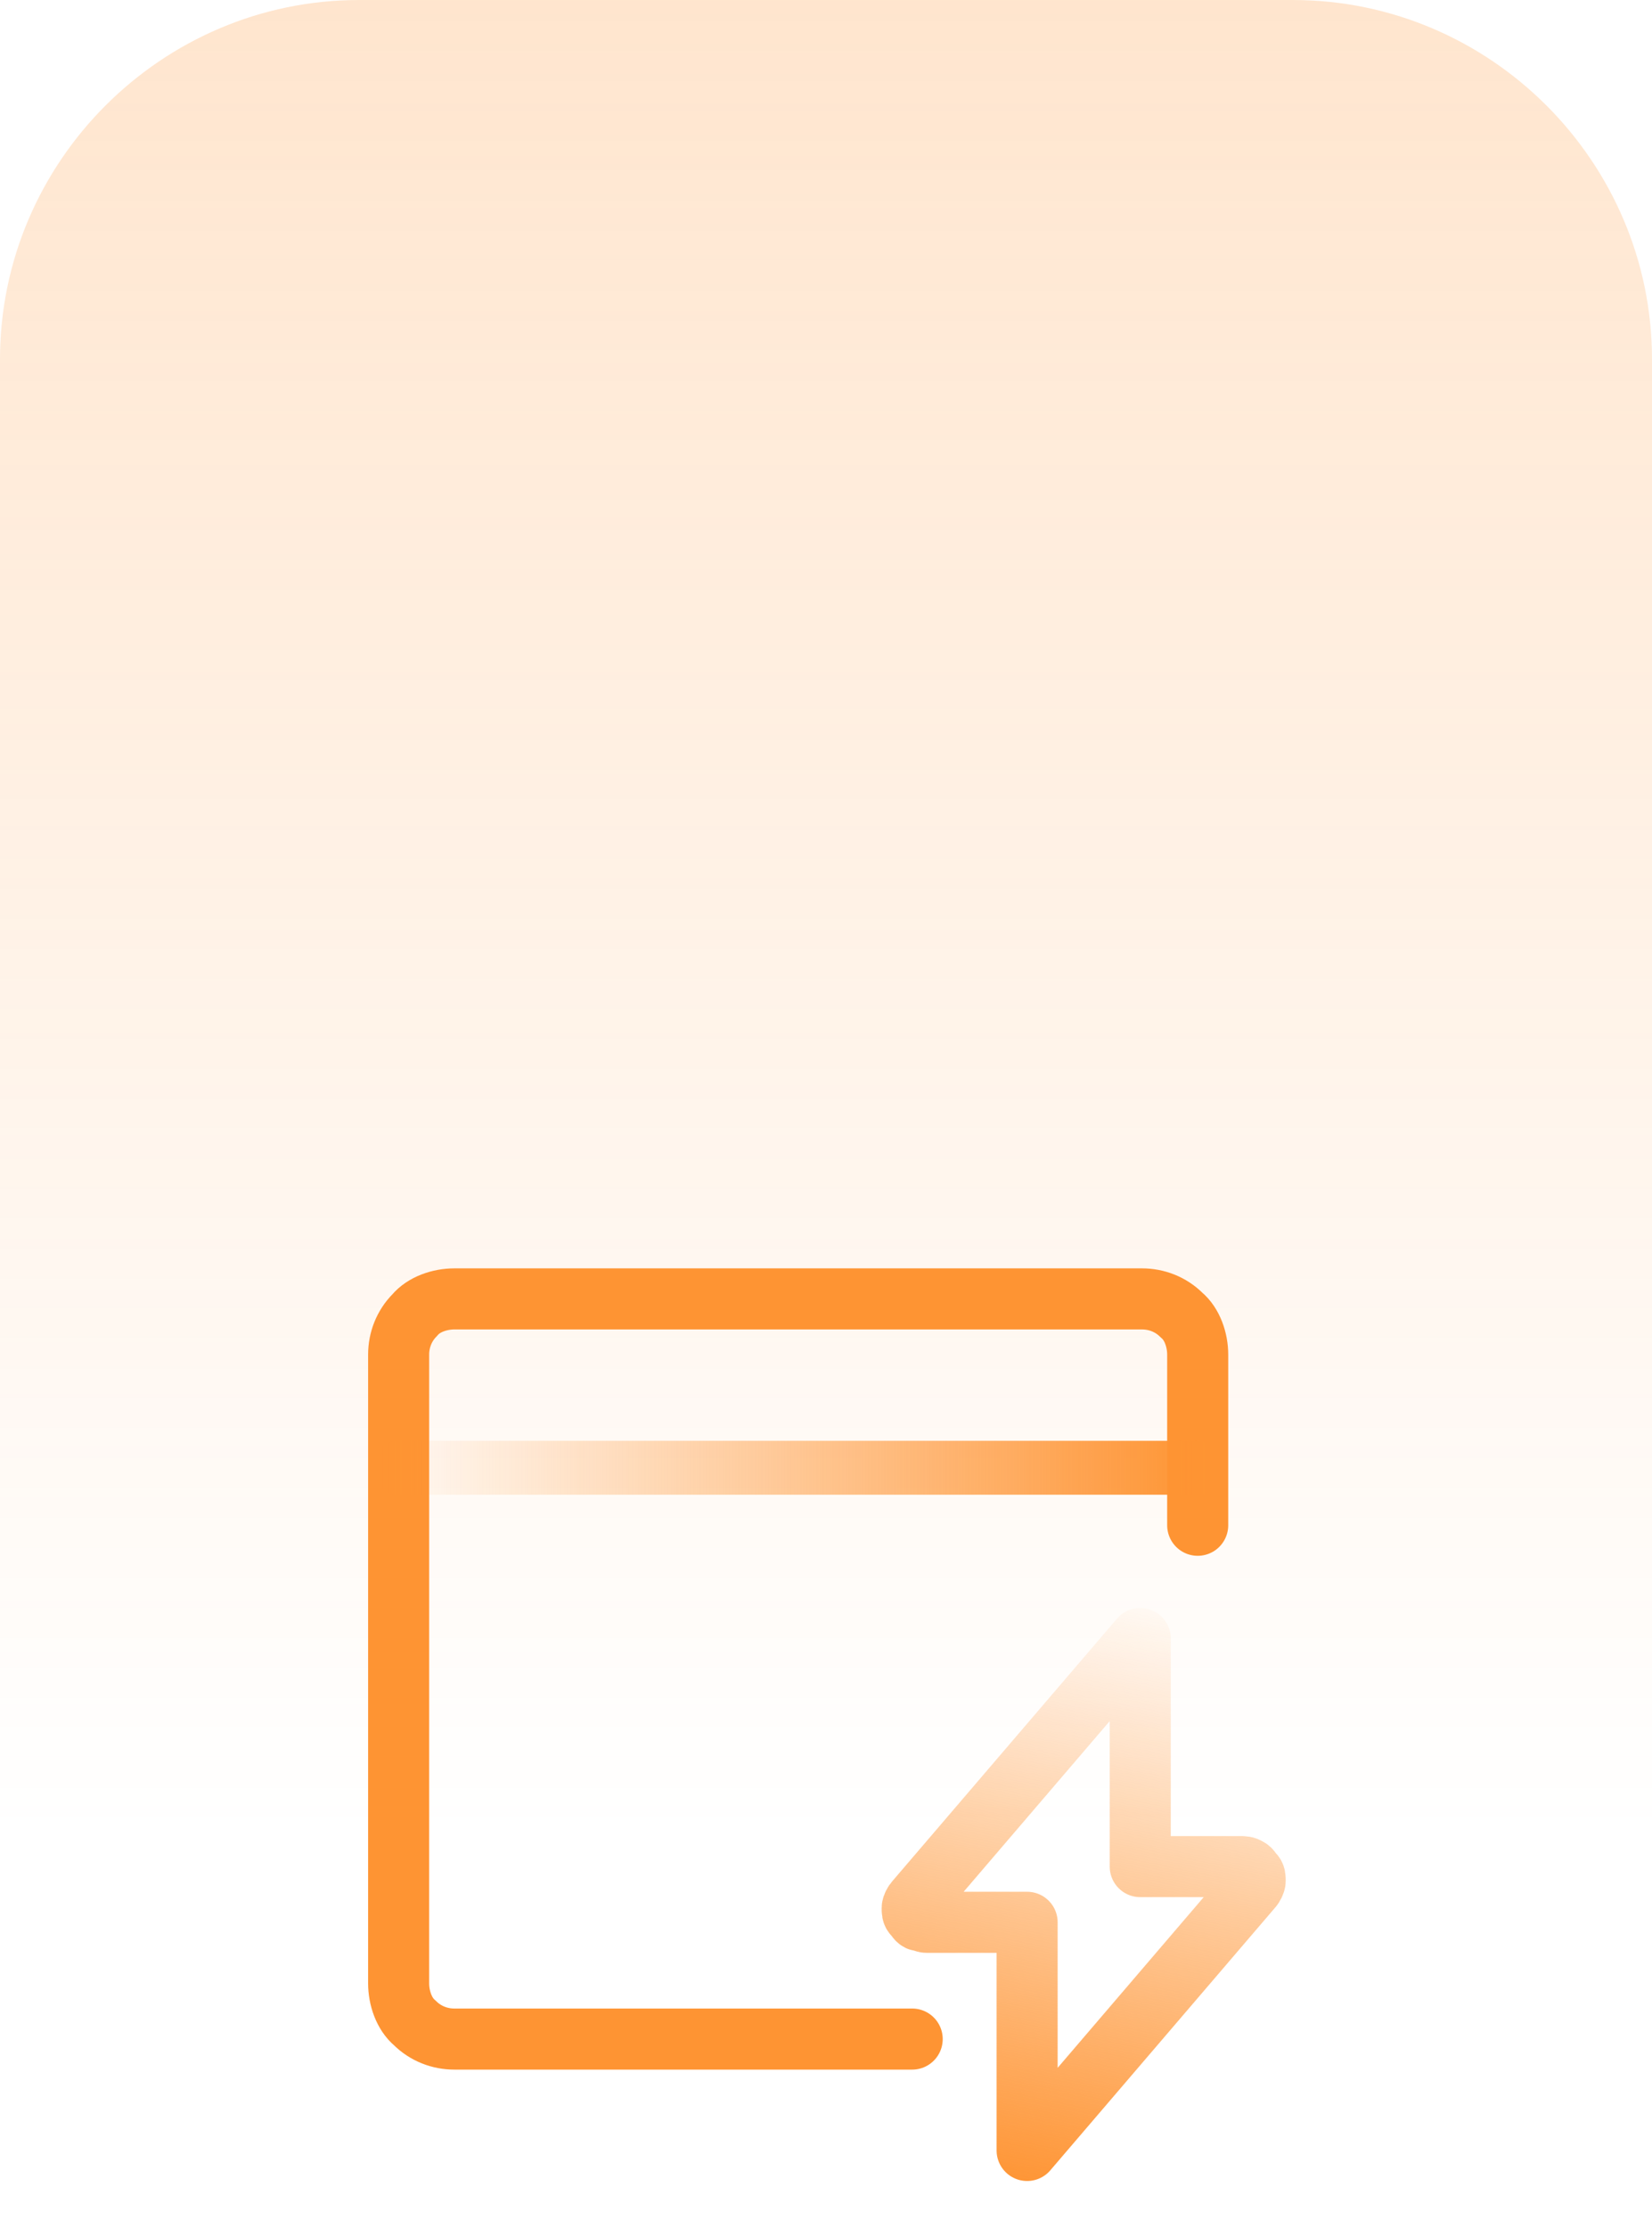
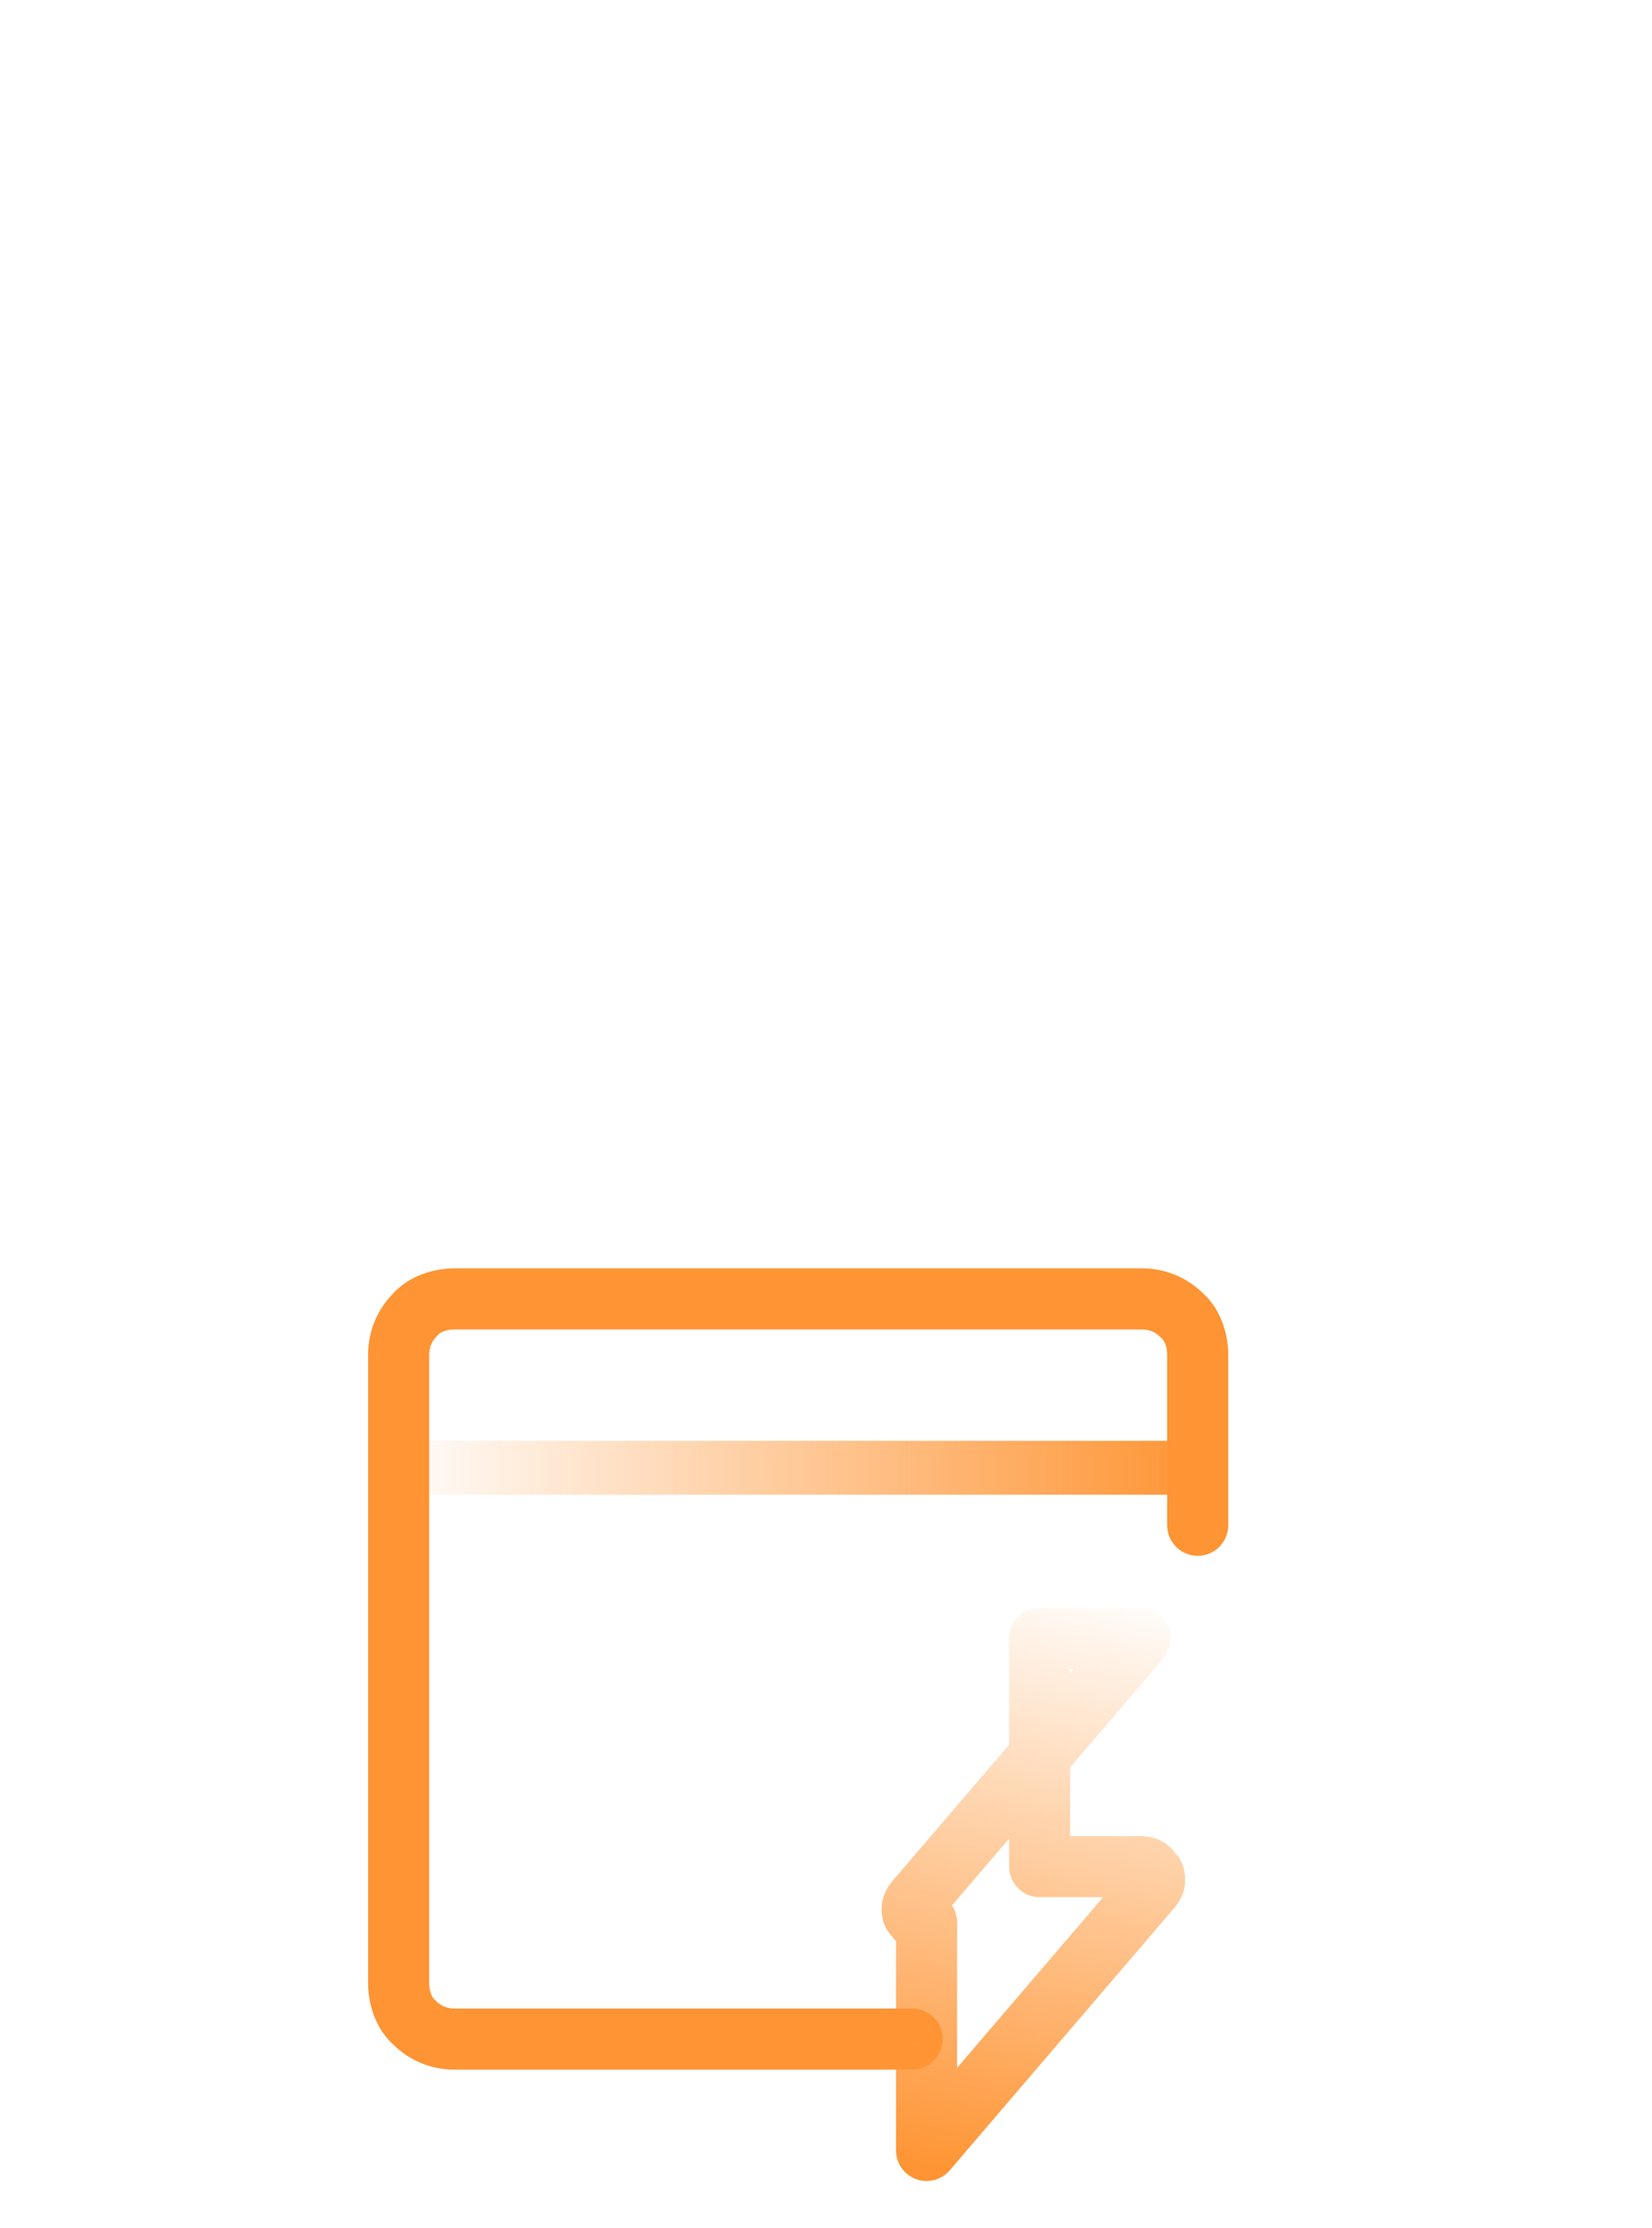
<svg xmlns="http://www.w3.org/2000/svg" version="1.1" id="Layer_1" x="0px" y="0px" viewBox="0 0 92 124" style="enable-background:new 0 0 92 124;" xml:space="preserve">
  <style type="text/css">
	.st0{fill:url(#SVGID_1_);fill-opacity:0.24;}
	.st1{fill:none;stroke:#FE9433;stroke-width:3.4;stroke-linecap:round;stroke-linejoin:round;}
	
		.st2{fill:url(#SVGID_00000064315217933052731840000007849579866092258449_);stroke:url(#SVGID_00000003822371223661823230000009256619598318141861_);stroke-width:3;stroke-linecap:round;stroke-linejoin:round;}
	
		.st3{fill:none;stroke:url(#SVGID_00000172440137859554061460000013158757574703472298_);stroke-width:3.4;stroke-linecap:round;stroke-linejoin:round;}
</style>
  <linearGradient id="SVGID_1_" gradientUnits="userSpaceOnUse" x1="46" y1="126" x2="46" y2="24" gradientTransform="matrix(1 0 0 -1 0 126)">
    <stop offset="0" style="stop-color:#FE9433" />
    <stop offset="1" style="stop-color:#FE9433;stop-opacity:0" />
  </linearGradient>
-   <path class="st0" d="M0,20C0,9,9,0,20,0h52c11,0,20,9,20,20v82H0V20z" />
  <path class="st1" d="M66.7,84.9v-9.5c0-0.8-0.3-1.7-0.9-2.2c-0.6-0.6-1.4-0.9-2.2-0.9H25.3c-0.8,0-1.7,0.3-2.2,0.9  c-0.6,0.6-0.9,1.4-0.9,2.2v35c0,0.8,0.3,1.7,0.9,2.2c0.6,0.6,1.4,0.9,2.2,0.9h25.5" />
  <linearGradient id="SVGID_00000047764918236832758180000008632987520465308069_" gradientUnits="userSpaceOnUse" x1="22.151" y1="81.688" x2="66.697" y2="81.688">
    <stop offset="0.229" style="stop-color:#FE9433" />
    <stop offset="1" style="stop-color:#FE9433" />
    <stop offset="1" style="stop-color:#FE9433" />
  </linearGradient>
  <linearGradient id="SVGID_00000173156455309707786540000018374166571422136993_" gradientUnits="userSpaceOnUse" x1="67.308" y1="44.312" x2="21.195" y2="44.312" gradientTransform="matrix(1 0 0 -1 0 126)">
    <stop offset="2.793296e-03" style="stop-color:#FE9433" />
    <stop offset="1" style="stop-color:#FE9433;stop-opacity:0" />
  </linearGradient>
  <path style="fill:url(#SVGID_00000047764918236832758180000008632987520465308069_);stroke:url(#SVGID_00000173156455309707786540000018374166571422136993_);stroke-width:3;stroke-linecap:round;stroke-linejoin:round;" d="  M22.2,81.7h44.5" />
  <linearGradient id="SVGID_00000012457956465393476270000000050160203367485574_" gradientUnits="userSpaceOnUse" x1="56.907" y1="4.019" x2="63.907" y2="37.52" gradientTransform="matrix(1 0 0 -1 0 126)">
    <stop offset="0" style="stop-color:#FE9433" />
    <stop offset="1" style="stop-color:#FE9433;stop-opacity:0" />
  </linearGradient>
-   <path style="fill:none;stroke:url(#SVGID_00000012457956465393476270000000050160203367485574_);stroke-width:3.4;stroke-linecap:round;stroke-linejoin:round;" d="  M63.5,91.2L51,105.8c-0.1,0.1-0.2,0.3-0.2,0.4c0,0.2,0,0.3,0.1,0.4c0.1,0.1,0.2,0.3,0.3,0.3s0.3,0.1,0.4,0.1h5.6v12.7l12.5-14.6  c0.1-0.1,0.2-0.3,0.2-0.4c0-0.2,0-0.3-0.1-0.4c-0.1-0.1-0.2-0.3-0.3-0.3c-0.1-0.1-0.3-0.1-0.4-0.1h-5.6V91.2z" />
+   <path style="fill:none;stroke:url(#SVGID_00000012457956465393476270000000050160203367485574_);stroke-width:3.4;stroke-linecap:round;stroke-linejoin:round;" d="  M63.5,91.2L51,105.8c-0.1,0.1-0.2,0.3-0.2,0.4c0,0.2,0,0.3,0.1,0.4c0.1,0.1,0.2,0.3,0.3,0.3s0.3,0.1,0.4,0.1v12.7l12.5-14.6  c0.1-0.1,0.2-0.3,0.2-0.4c0-0.2,0-0.3-0.1-0.4c-0.1-0.1-0.2-0.3-0.3-0.3c-0.1-0.1-0.3-0.1-0.4-0.1h-5.6V91.2z" />
</svg>